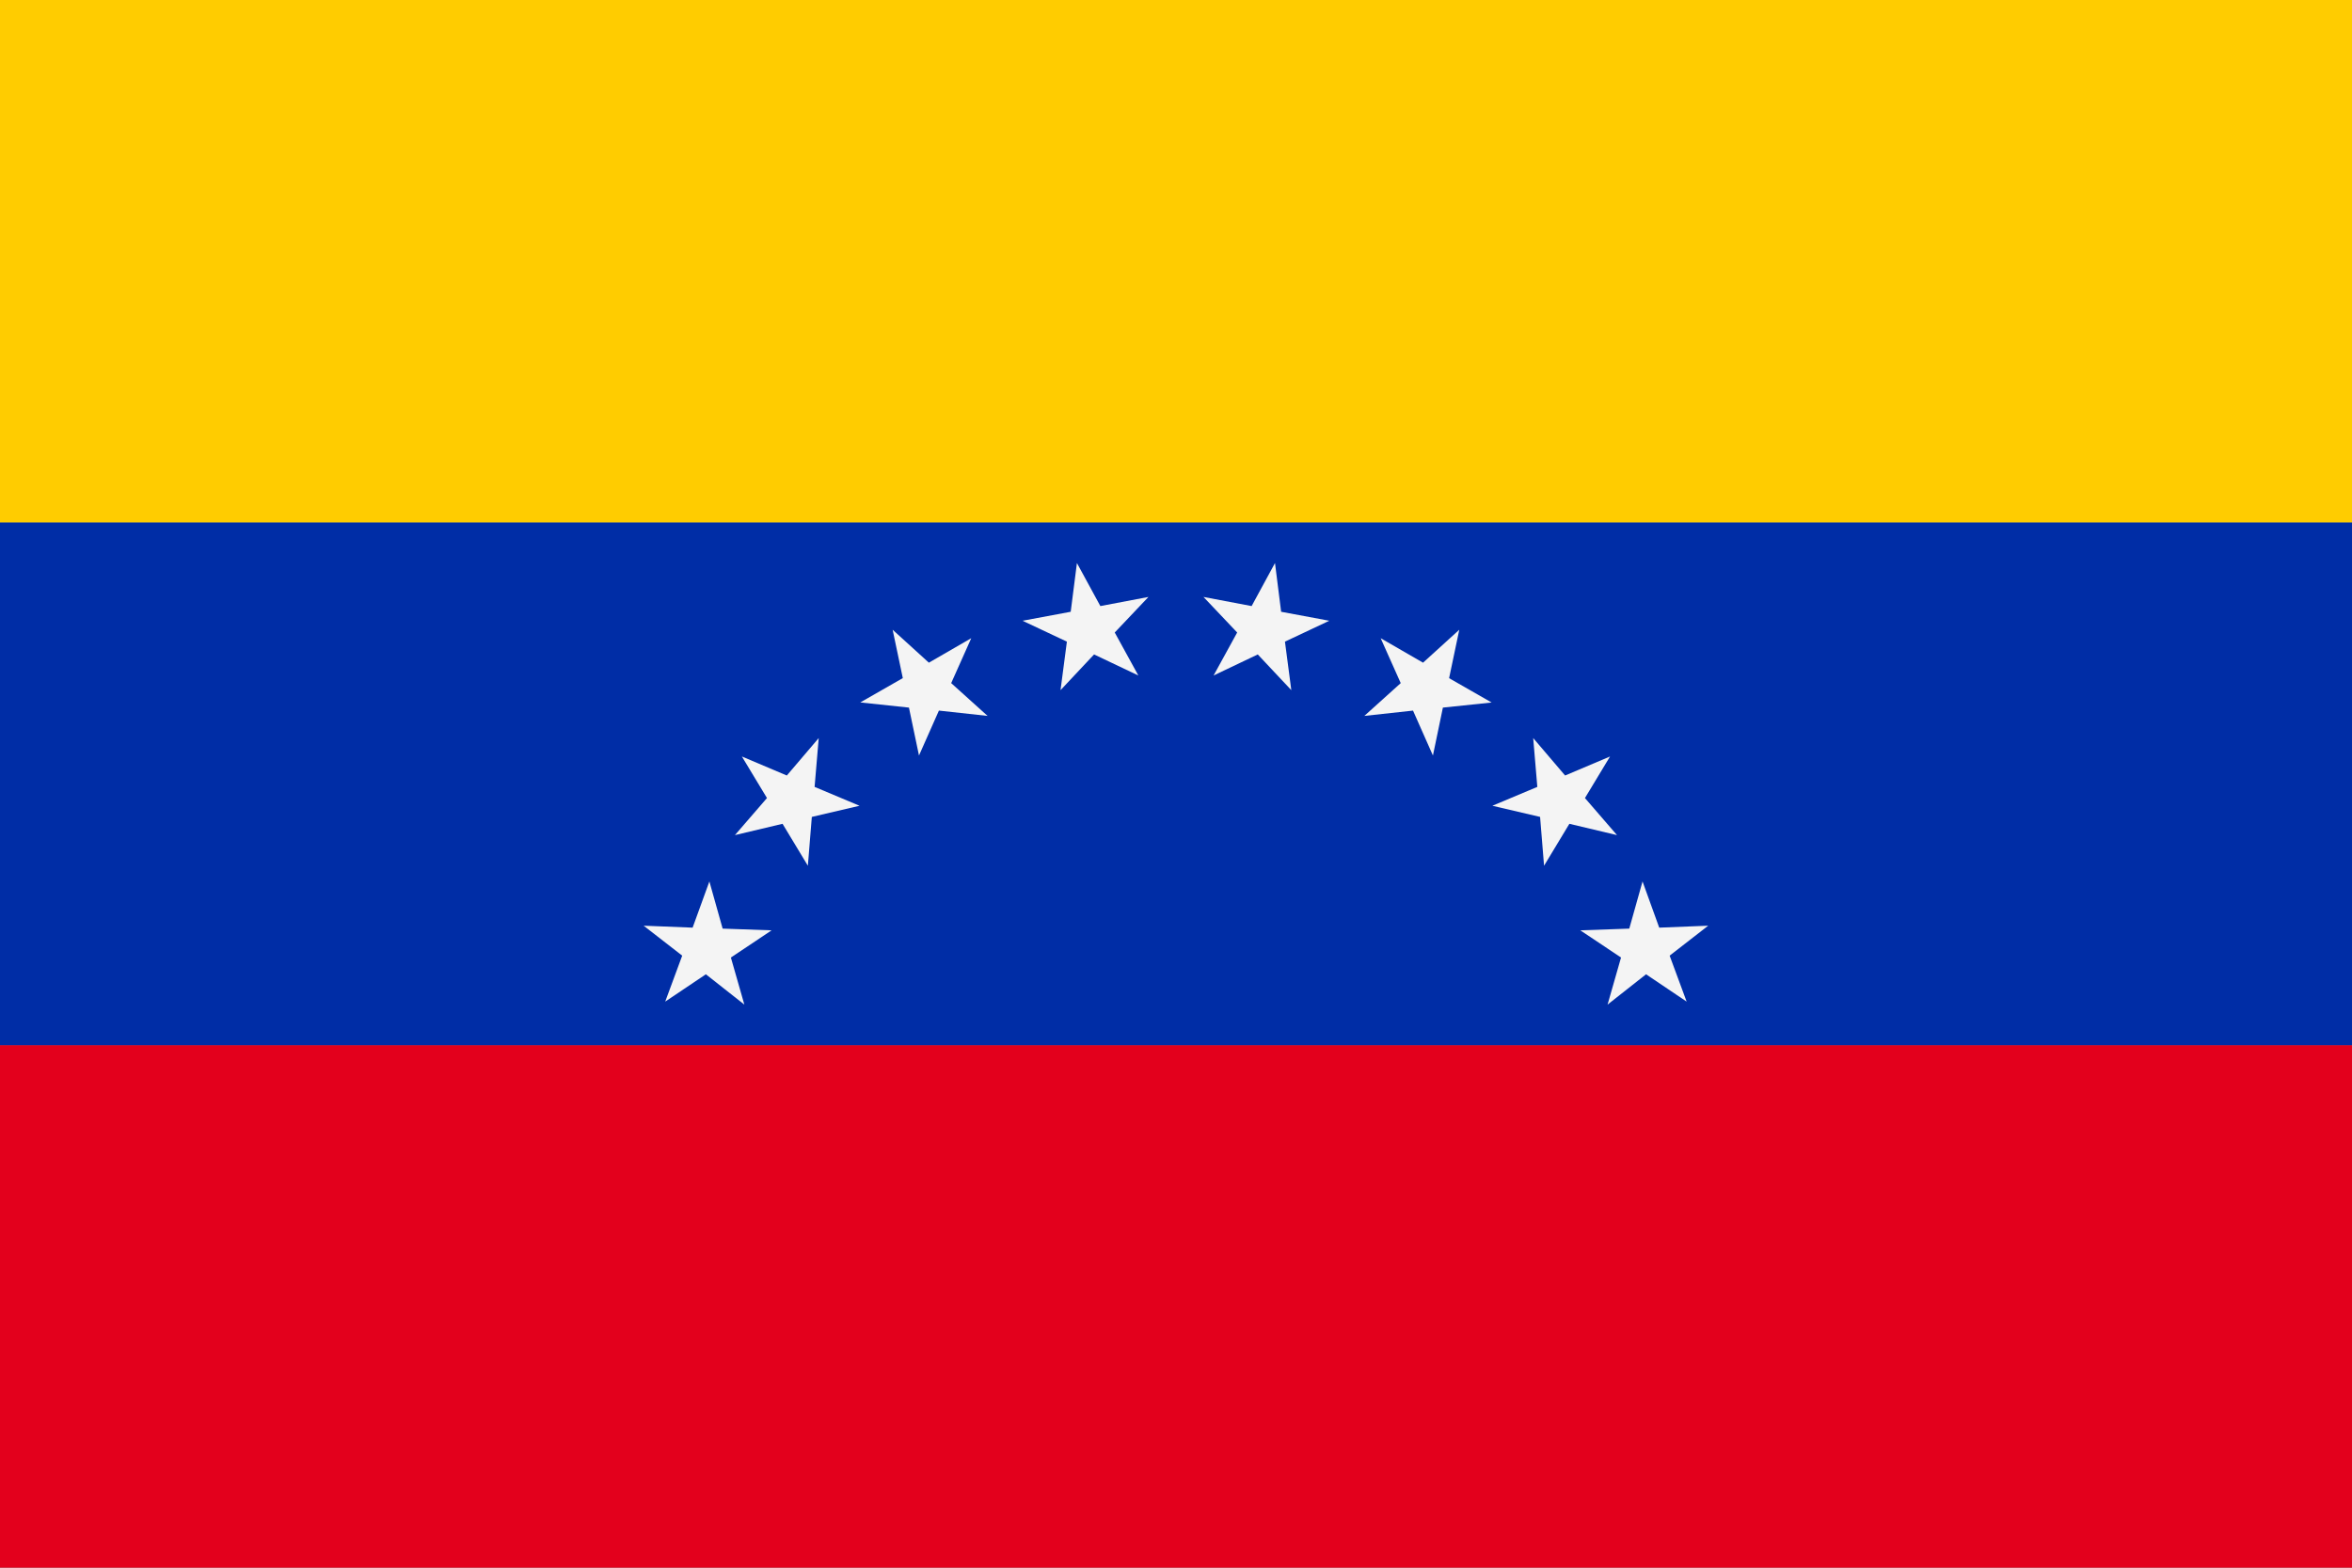
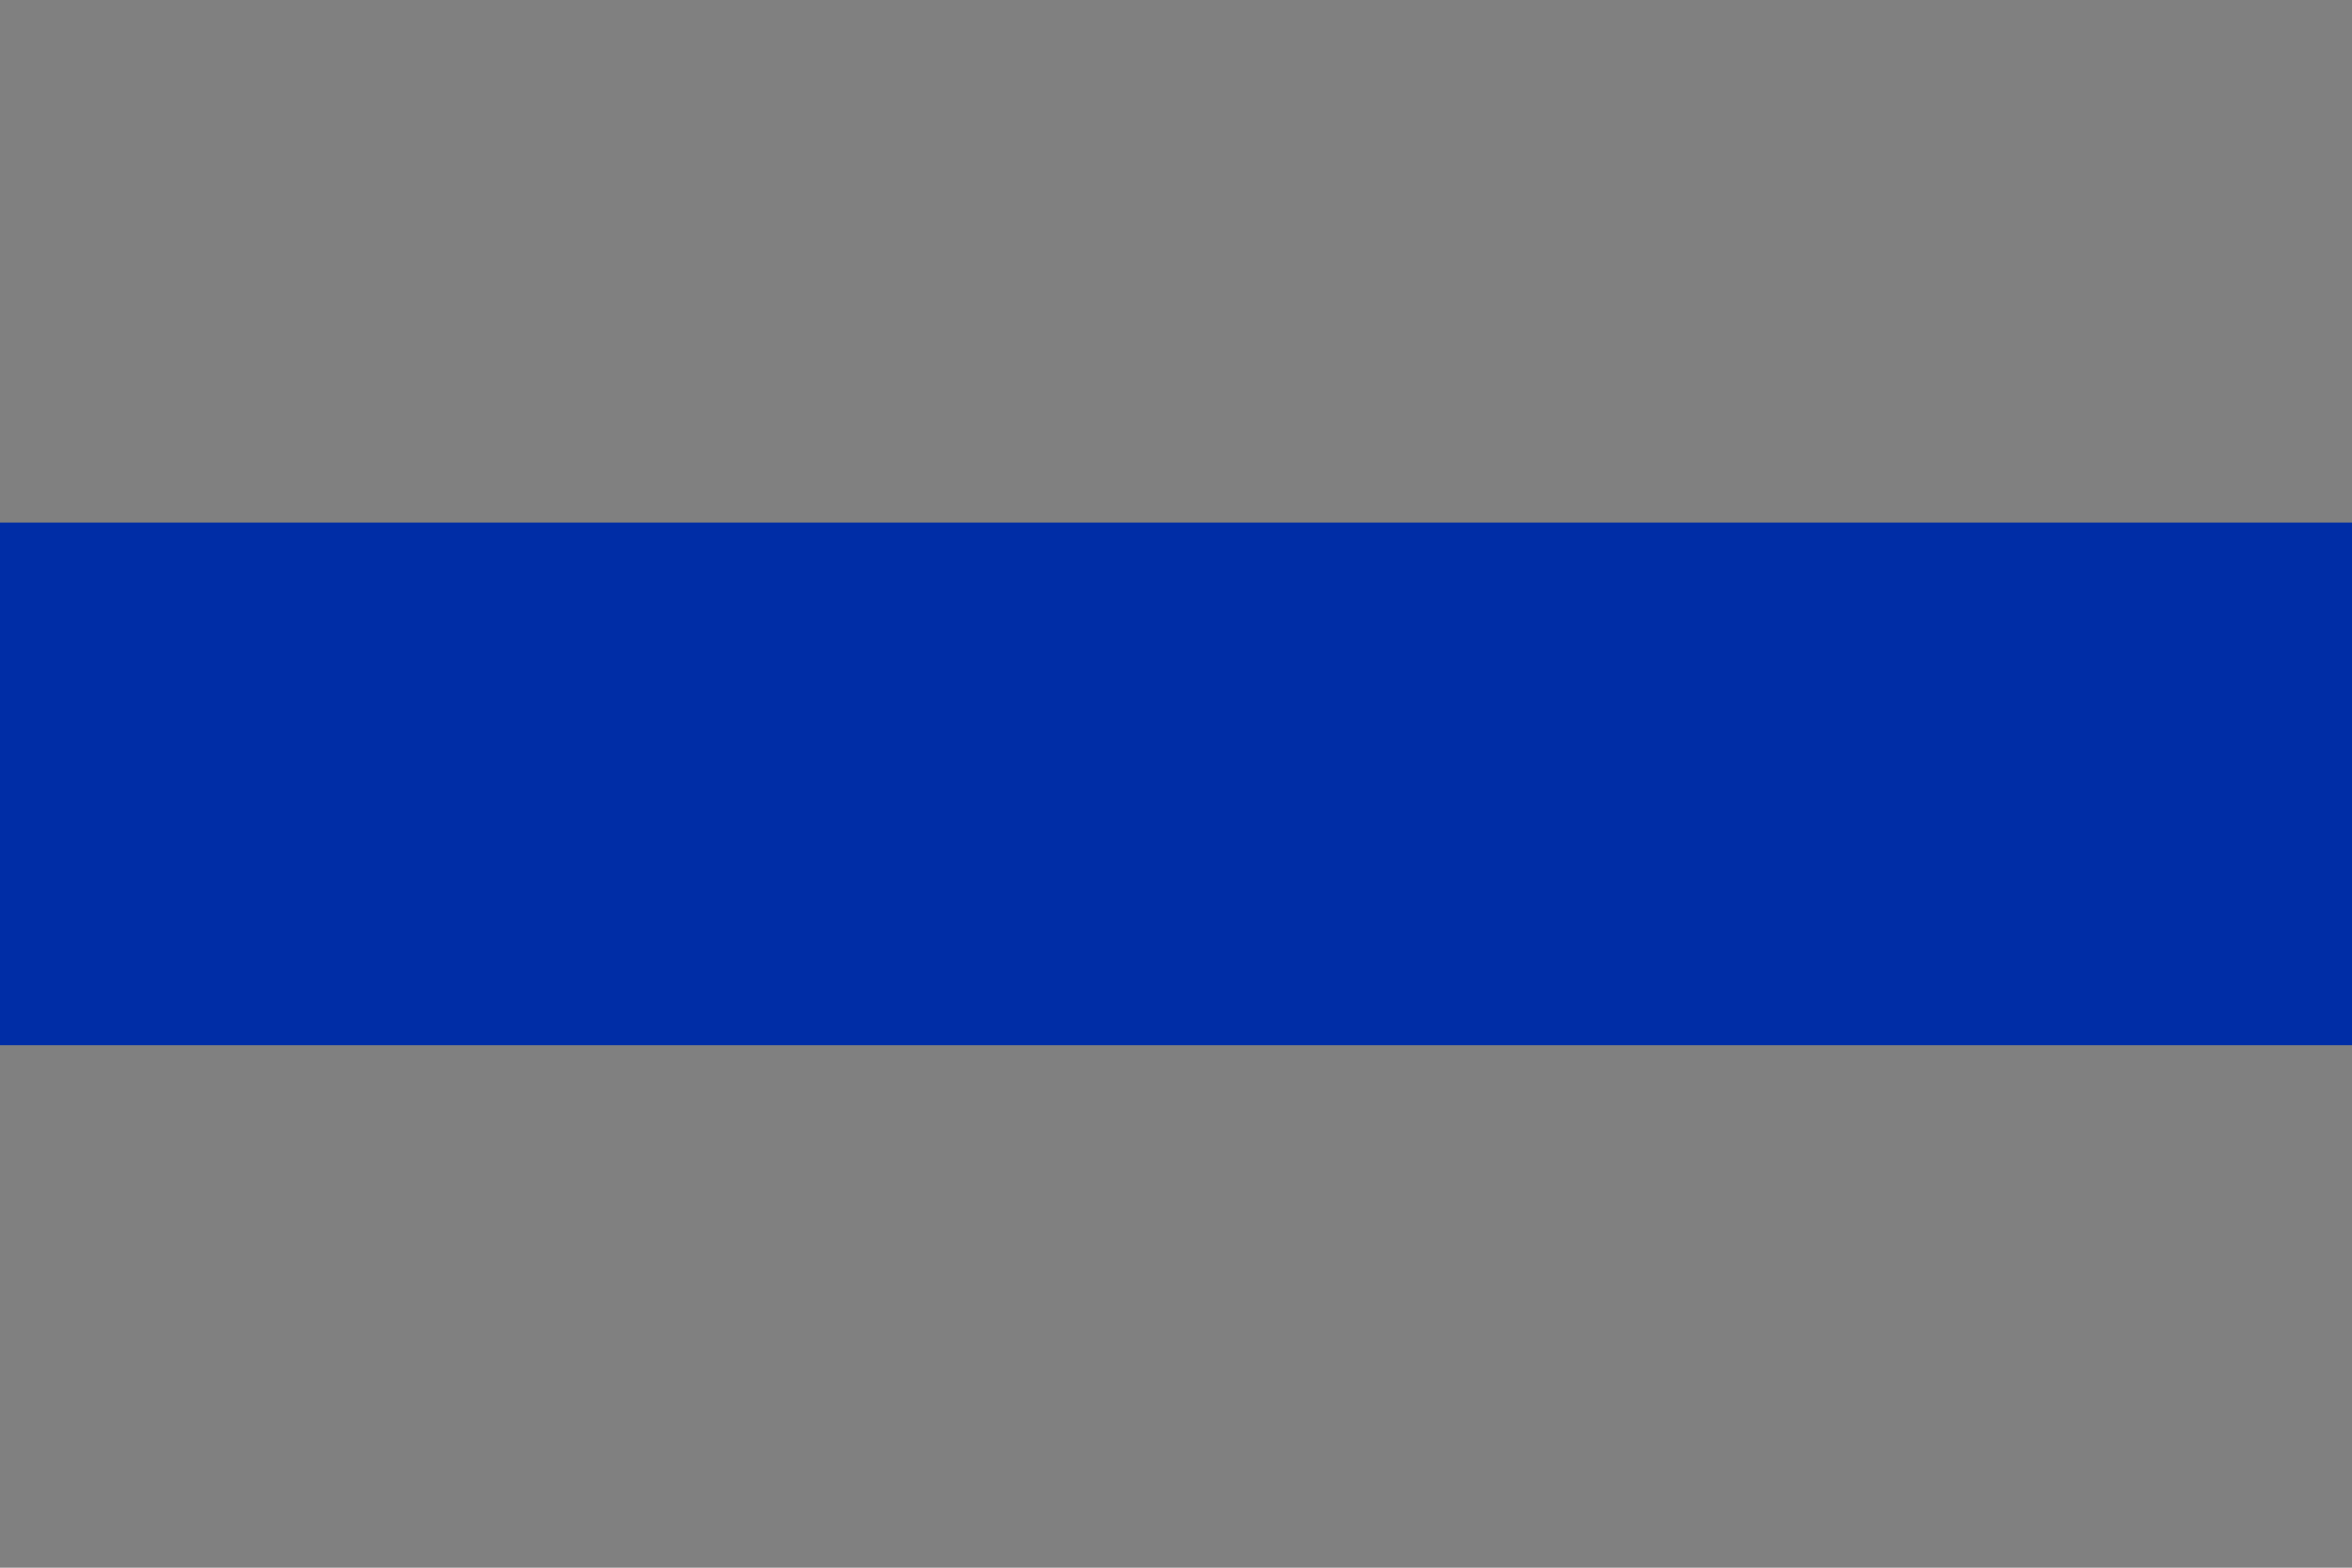
<svg xmlns="http://www.w3.org/2000/svg" id="Grupo_708" data-name="Grupo 708" width="31.408" height="20.939" viewBox="0 0 31.408 20.939">
  <rect x="0" y="0" width="31.408" height="20.939" fill="#808080" stroke="none" />
-   <path id="Trazado_522" data-name="Trazado 522" d="M0,13.959H0ZM0,6.98H31.408V0H0Z" fill="#fc0" />
-   <rect id="Rectángulo_233" data-name="Rectángulo 233" width="31.408" height="6.98" transform="translate(0 13.959)" fill="#e3001c" />
  <rect id="Rectángulo_234" data-name="Rectángulo 234" width="31.408" height="6.98" transform="translate(0 6.98)" fill="#002da6" />
-   <path id="Trazado_523" data-name="Trazado 523" d="M416.324,359.155l.313.575.642-.122-.45.475.315.574-.591-.281-.448.477.085-.648-.592-.279.643-.12Zm7.553,4.253-.177.63-.654.023.544.363-.18.629.514-.405.542.365-.227-.614.515-.4-.654.026Zm-.434-1.669-.6.254-.426-.5.055.652-.6.252.637.149.053.652.338-.56.636.151-.428-.495Zm-2.013-1.693-.484.44-.566-.327.268.6-.486.438.65-.071.266.6.133-.64.651-.068-.568-.325Zm-2.461-.891-.312.575-.643-.122.45.475-.315.574.59-.281.448.477-.085-.648.592-.279-.643-.12Zm-7.553,4.253.177.63.654.023-.544.363.18.629-.514-.405-.543.365.227-.614-.515-.4.654.026Zm.434-1.669.6.254.426-.5-.055.652.6.252-.637.149-.053.652-.338-.56-.636.151.428-.495Zm2.013-1.693.484.44.566-.327-.268.6.486.438-.65-.071-.266.6-.134-.64-.65-.069.568-.325Z" transform="translate(-401.943 -351.635)" fill="#f4f4f4" fill-rule="evenodd" />
</svg>